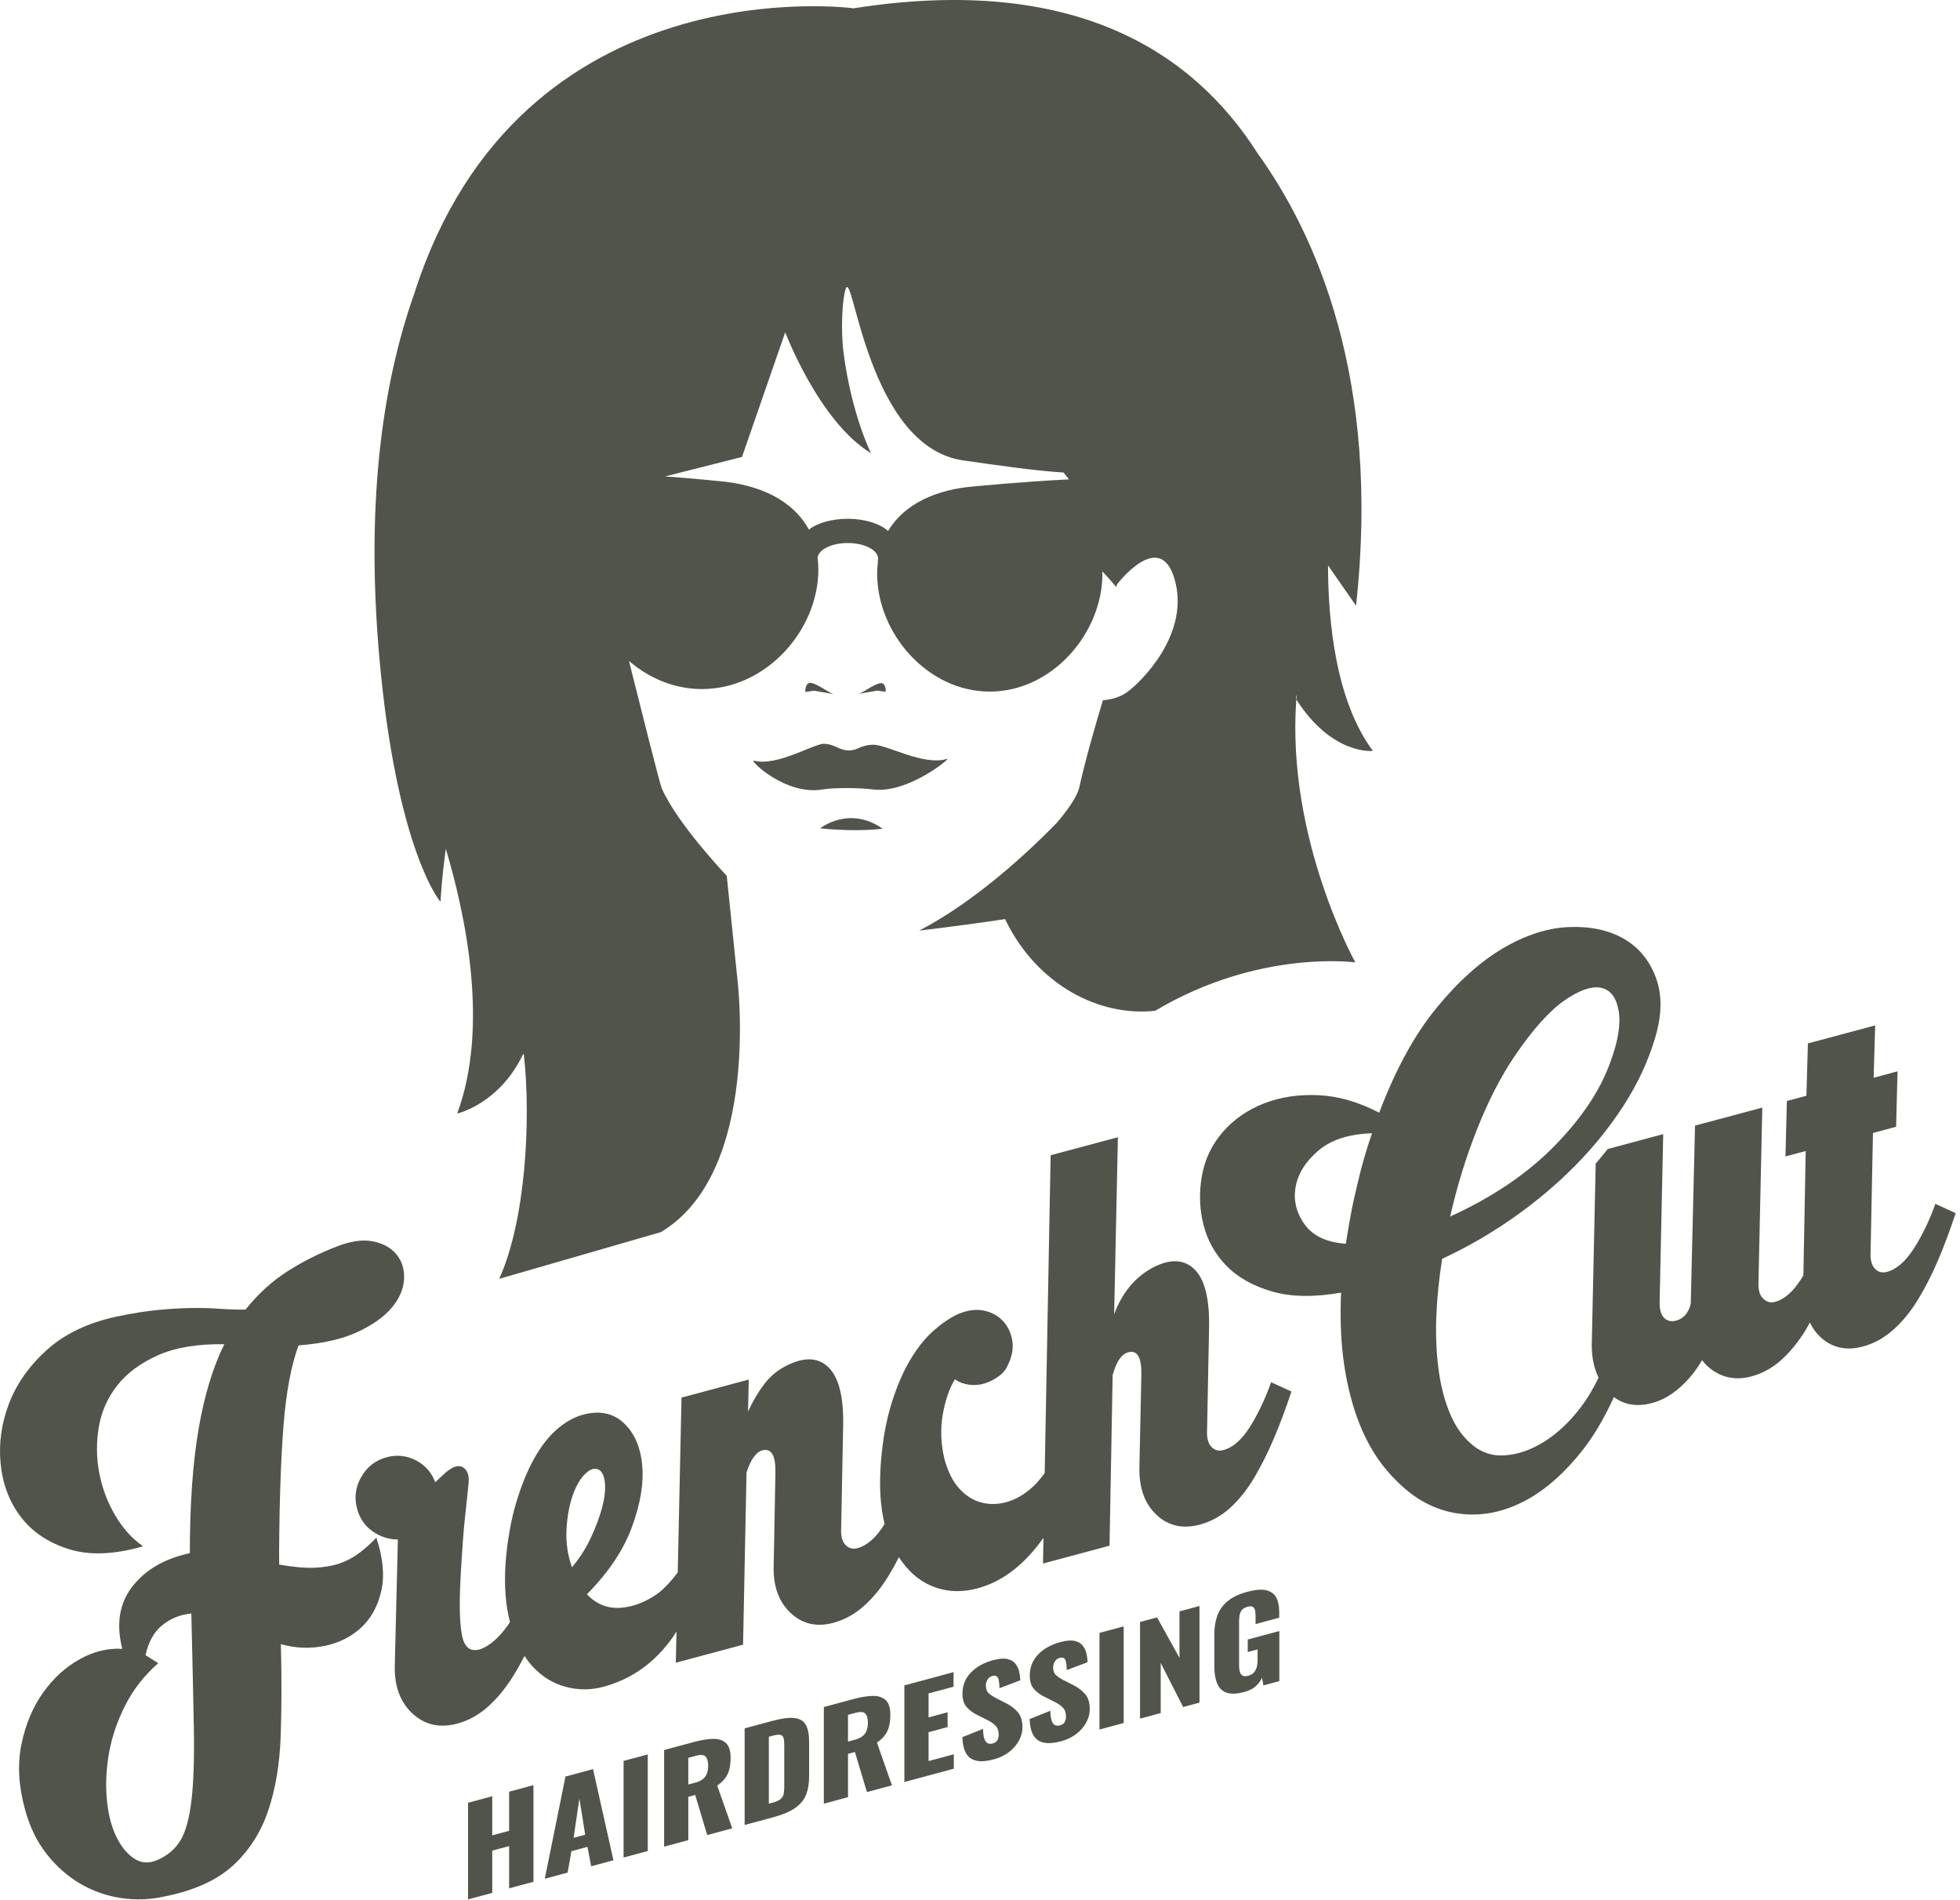
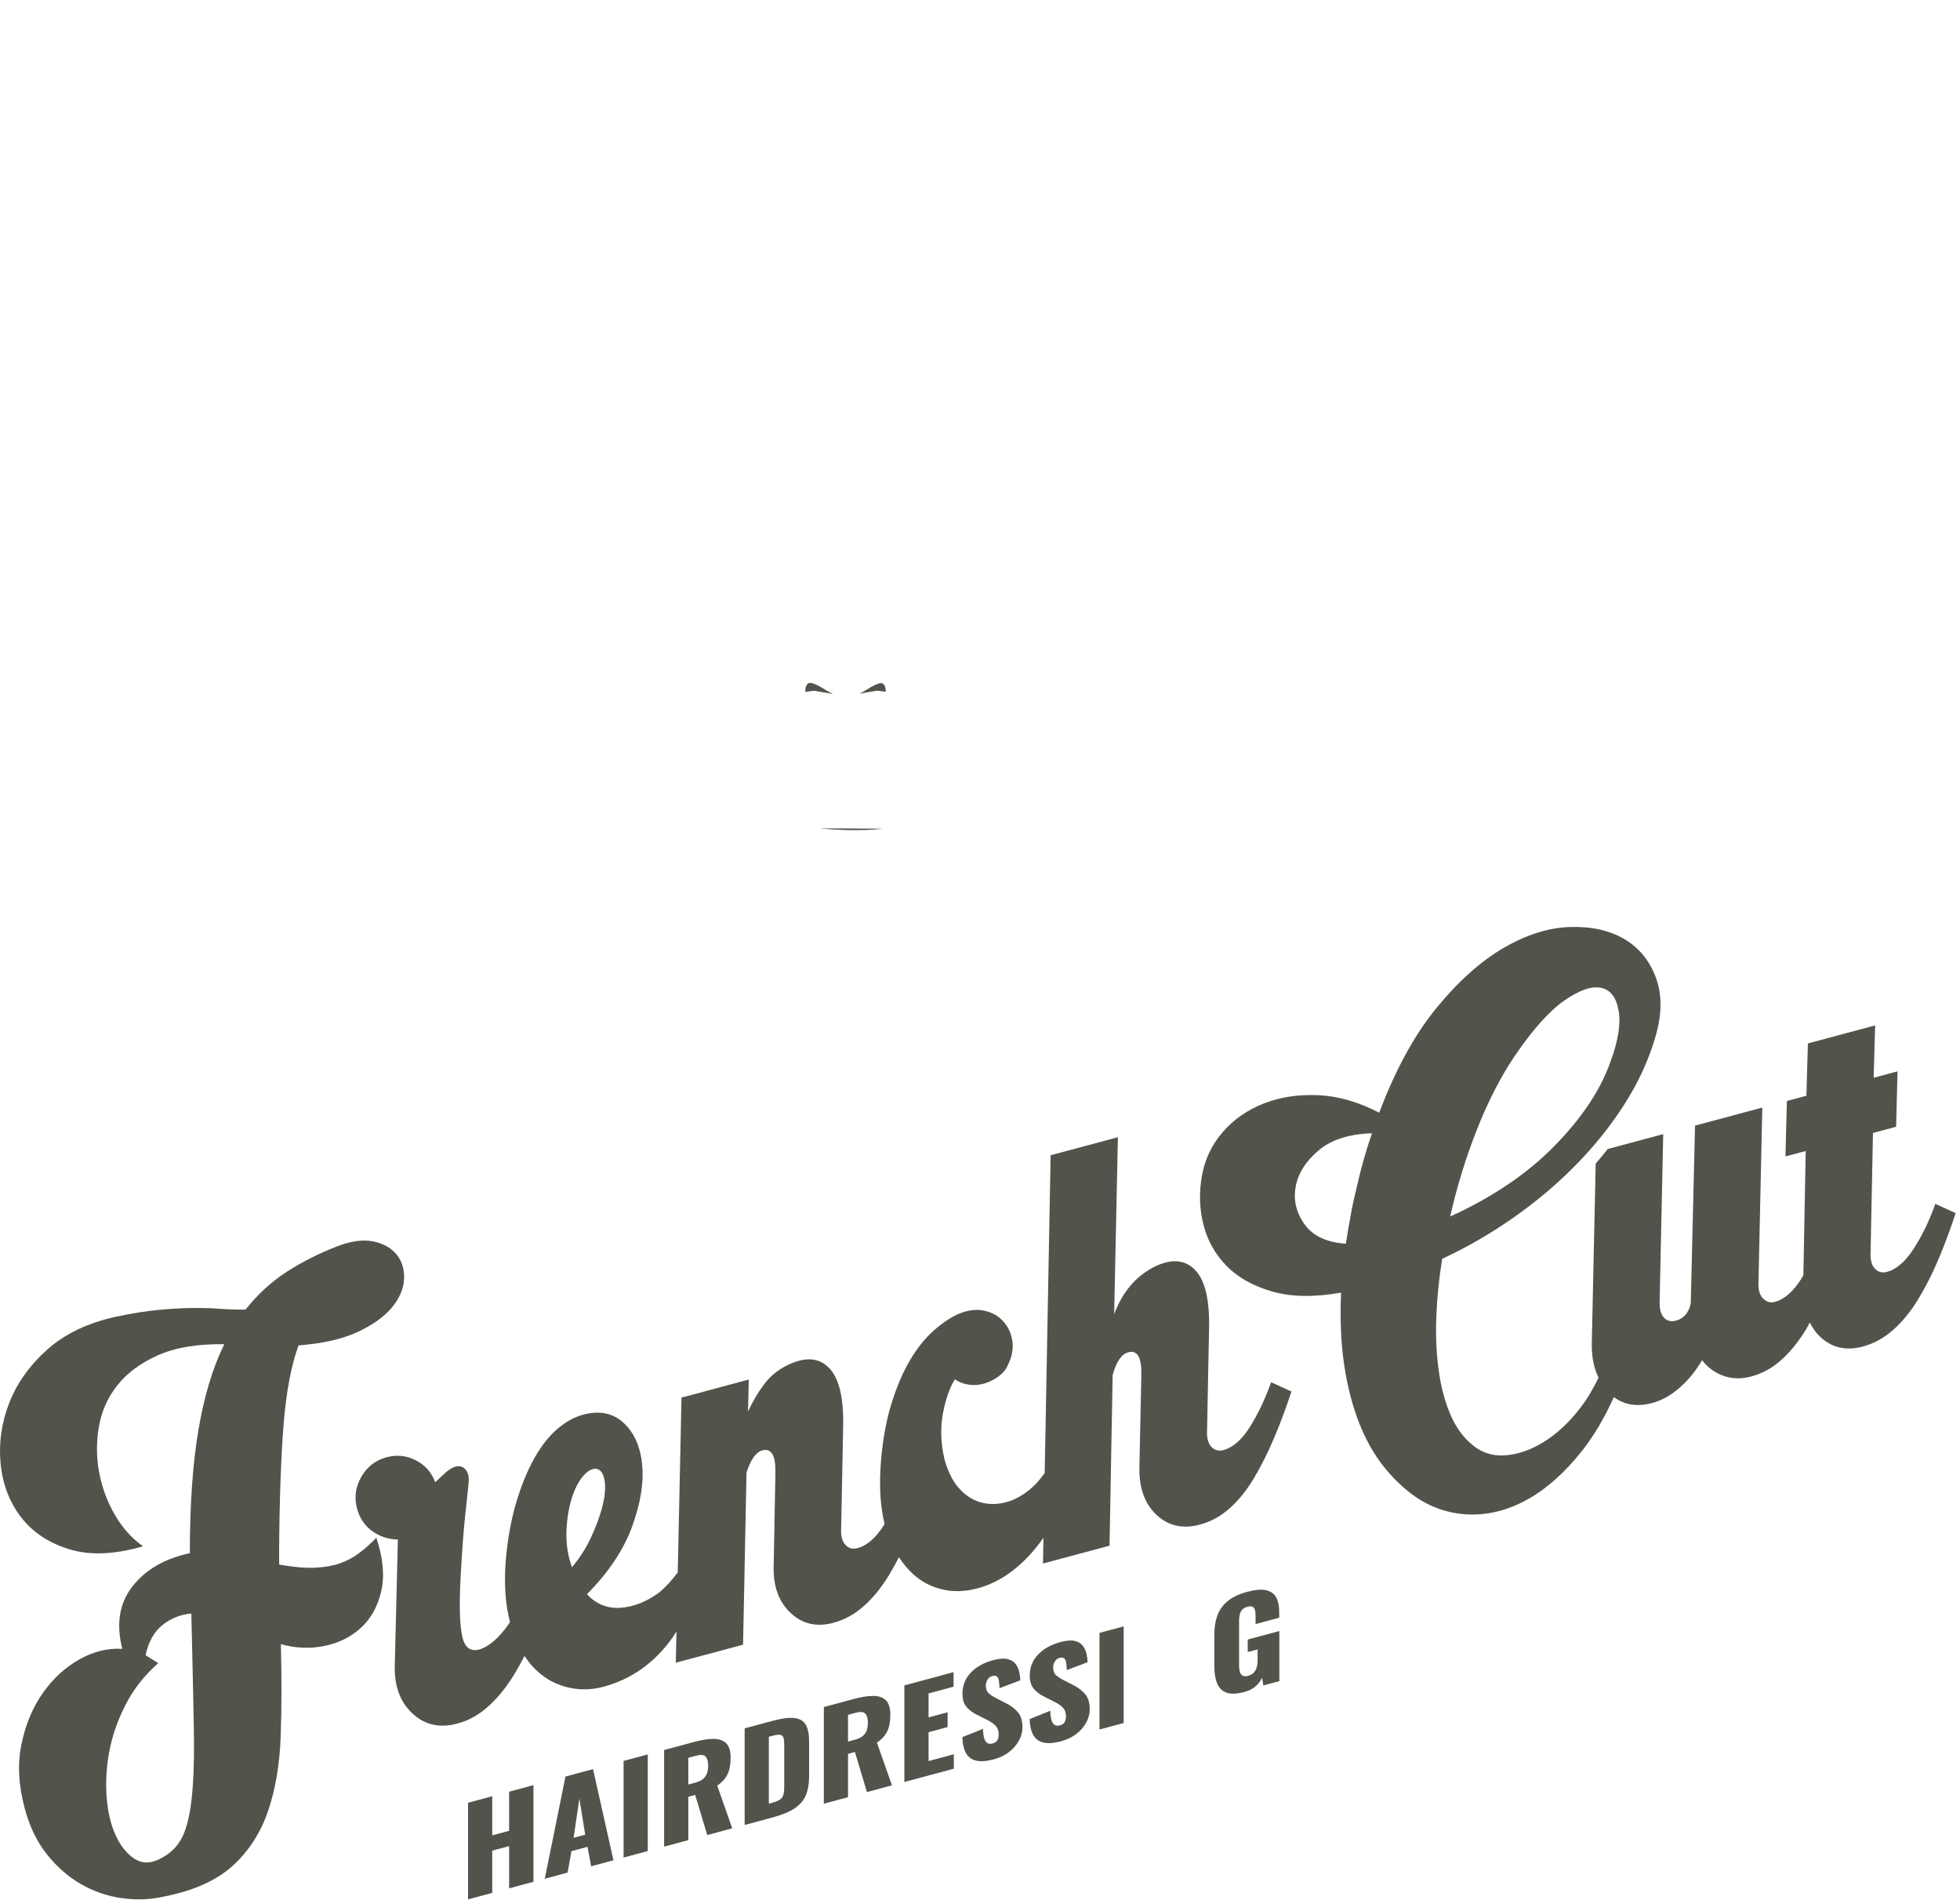
<svg xmlns="http://www.w3.org/2000/svg" xmlns:ns1="http://www.serif.com/" width="100%" height="100%" viewBox="0 0 261 253" version="1.1" xml:space="preserve" style="fill-rule:evenodd;clip-rule:evenodd;stroke-linejoin:round;stroke-miterlimit:2;">
  <g id="Dark-Logo" ns1:id="Dark Logo">
    <g id="Text">
      <path d="M25.502,239.644c-0.281,2.422 -0.769,4.212 -1.463,5.367c-0.696,1.158 -1.714,2.029 -3.056,2.615c-1.154,0.514 -2.216,0.441 -3.18,-0.221c-0.968,-0.661 -1.769,-1.687 -2.41,-3.078c-0.641,-1.393 -1.037,-3.075 -1.189,-5.045c-0.152,-1.97 -0.037,-3.992 0.343,-6.059c0.381,-2.069 1.099,-4.141 2.153,-6.219c1.053,-2.076 2.509,-3.936 4.373,-5.577l-1.689,-1.059c0.385,-1.785 1.134,-3.123 2.252,-4.015c1.115,-0.892 2.396,-1.401 3.844,-1.53c0.149,6.136 0.257,11.204 0.333,15.198c0.074,3.993 -0.029,7.203 -0.311,9.623Zm22.307,-32.859c-0.772,0.583 -1.629,1.037 -2.574,1.362c-0.943,0.327 -2.042,0.518 -3.302,0.574c-1.261,0.058 -2.846,-0.083 -4.754,-0.418l-0.012,-1.705c0.046,-6.922 0.247,-12.57 0.597,-16.941c0.353,-4.37 1.014,-7.882 1.991,-10.536c3.249,-0.25 5.883,-0.851 7.905,-1.805c2.018,-0.951 3.525,-2.03 4.523,-3.233c0.998,-1.201 1.537,-2.44 1.618,-3.717c0.078,-1.275 -0.233,-2.367 -0.936,-3.272c-0.705,-0.903 -1.735,-1.505 -3.094,-1.803c-1.36,-0.295 -2.971,-0.087 -4.833,0.627c-2.42,0.929 -4.657,2.056 -6.713,3.378c-2.056,1.324 -3.899,3.01 -5.533,5.061c-1.136,0.01 -2.29,-0.029 -3.461,-0.112c-1.17,-0.086 -2.431,-0.119 -3.774,-0.1c-1.346,0.018 -2.826,0.106 -4.439,0.263c-1.613,0.157 -3.443,0.449 -5.484,0.876c-3.814,0.822 -6.898,2.293 -9.255,4.406c-2.355,2.115 -4.042,4.489 -5.061,7.123c-1.018,2.634 -1.398,5.307 -1.14,8.019c0.258,2.714 1.148,5.079 2.668,7.093c1.524,2.014 3.657,3.454 6.411,4.319c2.752,0.866 6.052,0.739 9.893,-0.378c-1.454,-1.007 -2.694,-2.383 -3.719,-4.127c-1.026,-1.743 -1.731,-3.623 -2.116,-5.649c-0.384,-2.023 -0.403,-4.062 -0.053,-6.121c0.351,-2.055 1.173,-3.9 2.466,-5.537c1.295,-1.636 3.097,-2.968 5.409,-3.998c2.309,-1.03 5.254,-1.519 8.832,-1.47c-1.525,3.078 -2.67,6.865 -3.435,11.359c-0.768,4.495 -1.153,9.982 -1.157,16.462c-3.356,0.719 -5.902,2.196 -7.644,4.429c-1.742,2.236 -2.189,5.005 -1.348,8.312c-1.899,-0.124 -3.789,0.334 -5.667,1.376c-1.878,1.042 -3.5,2.518 -4.867,4.431c-1.364,1.913 -2.327,4.187 -2.88,6.819c-0.556,2.634 -0.417,5.501 0.417,8.597c0.631,2.393 1.606,4.42 2.922,6.087c1.316,1.668 2.823,2.993 4.519,3.98c1.696,0.986 3.523,1.62 5.482,1.898c1.956,0.282 3.885,0.2 5.78,-0.242c3.899,-0.785 6.913,-2.156 9.047,-4.113c2.131,-1.956 3.689,-4.39 4.675,-7.296c0.984,-2.903 1.539,-6.234 1.666,-9.983c0.127,-3.749 0.134,-7.812 0.023,-12.183c1.918,0.544 3.835,0.629 5.755,0.247c1.919,-0.378 3.551,-1.185 4.894,-2.413c1.344,-1.226 2.249,-2.856 2.715,-4.888c0.467,-2.028 0.251,-4.401 -0.65,-7.118c-0.763,0.793 -1.532,1.479 -2.307,2.06Z" style="fill:#51544b;fill-rule:nonzero;" />
      <path d="M180.712,157.853c-0.348,1.415 -0.636,2.747 -0.861,3.996c-0.227,1.251 -0.438,2.495 -0.634,3.737c-2.558,-0.173 -4.39,-1.037 -5.498,-2.588c-1.111,-1.552 -1.505,-3.214 -1.187,-4.984c0.318,-1.769 1.325,-3.376 3.018,-4.82c1.694,-1.446 4.079,-2.217 7.158,-2.314c-0.753,2.117 -1.419,4.441 -1.996,6.973Zm15.974,-7.501c1.478,-3.731 3.139,-6.966 4.98,-9.706c2.418,-3.554 4.628,-6.028 6.63,-7.425c2.005,-1.394 3.637,-1.966 4.895,-1.707c1.258,0.258 2.039,1.27 2.348,3.037c0.309,1.767 -0.055,4.044 -1.092,6.832c-1.316,3.722 -3.786,7.439 -7.416,11.152c-3.629,3.714 -8.268,6.857 -13.921,9.429c0.908,-4.01 2.099,-7.879 3.576,-11.612Zm61.033,9.928c-0.786,2.205 -1.735,4.179 -2.85,5.924c-1.119,1.743 -2.317,2.789 -3.6,3.132c-0.643,0.17 -1.18,0.026 -1.615,-0.445c-0.436,-0.468 -0.622,-1.229 -0.558,-2.276l0.314,-15.772l3.083,-0.827l0.189,-7.379l-3.179,0.853l0.199,-6.969l-8.957,2.399l-0.196,6.968l-2.602,0.696l-0.189,7.379l2.697,-0.721l-0.311,16.544c-0.083,0.142 -0.165,0.292 -0.249,0.43c-1.084,1.736 -2.268,2.775 -3.552,3.118c-0.578,0.157 -1.101,0.004 -1.569,-0.457c-0.468,-0.458 -0.668,-1.214 -0.606,-2.262l0.507,-23.153l-8.957,2.4l-0.57,23.686c-0.283,1.247 -0.942,2.007 -1.967,2.281c-0.643,0.171 -1.176,0.042 -1.604,-0.396c-0.427,-0.436 -0.618,-1.209 -0.57,-2.325l0.473,-22.111l-7.393,1.982c-0.488,0.62 -1.021,1.272 -1.597,1.94l-0.525,24.123c-0.011,1.707 0.313,3.148 0.901,4.378c-0.689,1.452 -1.489,2.8 -2.427,4.022c-1.467,1.915 -3.081,3.42 -4.835,4.516c-1.753,1.097 -3.507,1.699 -5.263,1.807c-1.753,0.108 -3.293,-0.456 -4.613,-1.686c-1.131,-1.019 -2.04,-2.379 -2.726,-4.078c-0.687,-1.698 -1.173,-3.631 -1.454,-5.801c-0.286,-2.169 -0.381,-4.49 -0.281,-6.96c0.096,-2.47 0.357,-5.017 0.776,-7.642c3.349,-1.556 6.536,-3.401 9.566,-5.535c3.028,-2.132 5.775,-4.452 8.241,-6.964c2.463,-2.507 4.606,-5.18 6.424,-8.013c1.816,-2.832 3.178,-5.756 4.088,-8.774c0.954,-3.096 1.005,-5.801 0.155,-8.117c-0.853,-2.313 -2.275,-4.049 -4.266,-5.199c-1.993,-1.149 -4.413,-1.675 -7.259,-1.573c-2.846,0.103 -5.784,1.039 -8.809,2.806c-3.029,1.77 -5.999,4.432 -8.91,7.987c-2.912,3.554 -5.449,8.197 -7.613,13.929c-2.764,-1.439 -5.466,-2.215 -8.107,-2.335c-2.641,-0.117 -5.054,0.249 -7.236,1.097c-2.185,0.85 -4.01,2.113 -5.473,3.796c-1.468,1.679 -2.397,3.628 -2.793,5.85c-0.396,2.222 -0.329,4.383 0.203,6.484c0.527,2.107 1.548,3.93 3.051,5.476c1.505,1.546 3.528,2.688 6.072,3.427c2.541,0.74 5.611,0.79 9.206,0.159c-0.157,3.608 -0.011,6.855 0.431,9.743c0.445,2.888 1.118,5.464 2.023,7.732c0.906,2.269 2.021,4.214 3.349,5.841c1.327,1.624 2.758,2.961 4.293,4c2.235,1.45 4.648,2.192 7.234,2.224c2.585,0.035 5.138,-0.666 7.662,-2.102c2.521,-1.435 4.915,-3.596 7.18,-6.482c1.549,-1.973 2.924,-4.342 4.155,-7.047c1.42,1.054 3.125,1.317 5.118,0.781c1.281,-0.342 2.51,-1.034 3.678,-2.069c1.166,-1.034 2.15,-2.242 2.947,-3.629c0.742,0.972 1.685,1.666 2.83,2.08c1.143,0.417 2.39,0.446 3.738,0.083c1.475,-0.396 2.809,-1.131 4,-2.207c1.192,-1.076 2.277,-2.418 3.259,-4.021c0.182,-0.3 0.348,-0.634 0.525,-0.946c0.348,0.683 0.761,1.315 1.316,1.847c1.572,1.504 3.482,1.956 5.729,1.353c1.477,-0.395 2.827,-1.137 4.051,-2.22c1.222,-1.083 2.322,-2.429 3.305,-4.035c0.979,-1.604 1.883,-3.376 2.705,-5.316c0.82,-1.94 1.593,-4.005 2.313,-6.194l-2.705,-1.235Z" style="fill:#51544b;fill-rule:nonzero;" />
      <path d="M76.163,208.665c-0.576,-1.635 -0.818,-3.306 -0.726,-5.018c0.092,-1.71 0.362,-3.211 0.806,-4.501c0.445,-1.288 1.01,-2.266 1.694,-2.929c0.68,-0.664 1.307,-0.832 1.876,-0.505c0.424,0.3 0.673,0.906 0.744,1.814c0.072,0.91 -0.055,1.977 -0.382,3.198c-0.325,1.224 -0.814,2.542 -1.468,3.955c-0.652,1.414 -1.503,2.744 -2.544,3.986Zm93.103,-24.638c-0.786,2.207 -1.719,4.176 -2.802,5.913c-1.085,1.735 -2.267,2.774 -3.551,3.118c-0.643,0.172 -1.18,0.024 -1.615,-0.445c-0.436,-0.468 -0.625,-1.226 -0.56,-2.277l0.26,-13.28c0.111,-3.952 -0.519,-6.621 -1.887,-8.011c-1.371,-1.386 -3.206,-1.495 -5.508,-0.329c-2.413,1.265 -4.159,3.351 -5.24,6.254l0.5,-23.562l-8.957,2.398l-0.793,42.323c-0.387,0.521 -0.783,1.017 -1.203,1.461c-1.14,1.132 -2.329,1.9 -3.565,2.298c-1.235,0.399 -2.422,0.458 -3.562,0.18c-1.143,-0.28 -2.153,-0.904 -3.031,-1.871c-0.88,-0.968 -1.544,-2.289 -1.991,-3.957c-0.486,-2.072 -0.555,-4.066 -0.209,-5.983c0.347,-1.915 0.882,-3.452 1.603,-4.611c0.586,0.396 1.236,0.634 1.948,0.717c0.709,0.086 1.398,0.023 2.064,-0.192c0.666,-0.212 1.284,-0.532 1.858,-0.961c0.574,-0.427 0.984,-0.951 1.23,-1.568c0.53,-1.106 0.71,-2.169 0.539,-3.189c-0.17,-1.022 -0.592,-1.888 -1.265,-2.603c-0.673,-0.714 -1.534,-1.17 -2.585,-1.373c-1.053,-0.198 -2.194,-0.03 -3.427,0.507c-1.039,0.484 -2.115,1.221 -3.228,2.205c-1.111,0.986 -2.141,2.277 -3.091,3.874c-0.949,1.595 -1.774,3.521 -2.477,5.772c-0.705,2.254 -1.178,4.859 -1.417,7.813c-0.251,3.198 -0.081,5.94 0.491,8.245c-0.021,0.032 -0.039,0.069 -0.06,0.103c-1.083,1.736 -2.268,2.775 -3.551,3.119c-0.643,0.172 -1.18,0.025 -1.616,-0.446c-0.435,-0.467 -0.622,-1.225 -0.557,-2.276l0.26,-13.28c0.108,-3.952 -0.521,-6.621 -1.89,-8.011c-1.368,-1.387 -3.237,-1.488 -5.604,-0.304c-1.214,0.602 -2.228,1.441 -3.039,2.519c-0.814,1.078 -1.521,2.284 -2.127,3.616l0.096,-4.259l-8.957,2.399l-0.5,23.277c-0.82,1.099 -1.668,2.017 -2.542,2.724c-1.675,1.205 -3.372,1.866 -5.095,1.984c-1.721,0.117 -3.21,-0.481 -4.455,-1.8c2.869,-2.901 4.87,-5.897 6.004,-8.987c1.131,-3.093 1.583,-5.844 1.347,-8.259c-0.235,-2.415 -1.06,-4.272 -2.477,-5.579c-1.415,-1.307 -3.217,-1.669 -5.397,-1.083c-1.156,0.309 -2.295,0.942 -3.415,1.894c-1.122,0.957 -2.148,2.263 -3.078,3.922c-0.932,1.662 -1.74,3.65 -2.427,5.966c-0.687,2.319 -1.15,4.952 -1.39,7.906c-0.205,3.082 0,5.707 0.586,7.914c-0.077,0.115 -0.148,0.237 -0.228,0.352c-1.199,1.696 -2.422,2.782 -3.669,3.254c-1.27,0.408 -2.081,-0.115 -2.433,-1.566c-0.355,-1.455 -0.445,-4.029 -0.263,-7.725c0.196,-3.63 0.398,-6.401 0.608,-8.316c0.21,-1.914 0.371,-3.437 0.479,-4.568c0.081,-0.984 -0.168,-1.657 -0.746,-2.018c-0.578,-0.36 -1.344,-0.137 -2.3,0.668l-1.403,1.304c-0.491,-1.311 -1.353,-2.286 -2.588,-2.918c-1.238,-0.631 -2.528,-0.767 -3.876,-0.408c-1.48,0.397 -2.604,1.266 -3.379,2.61c-0.776,1.342 -0.965,2.753 -0.569,4.23c0.344,1.284 1.026,2.288 2.044,3.012c1.021,0.726 2.153,1.092 3.392,1.104l-0.415,16.935c-0.036,2.694 0.766,4.786 2.404,6.272c1.636,1.489 3.611,1.922 5.923,1.303c1.474,-0.395 2.825,-1.137 4.048,-2.22c1.222,-1.083 2.342,-2.433 3.355,-4.046c0.542,-0.864 1.056,-1.784 1.554,-2.745c0.336,0.514 0.691,0.996 1.083,1.417c1.256,1.351 2.716,2.249 4.385,2.696c1.668,0.448 3.337,0.448 5.008,0c3.786,-1.013 6.877,-3.218 9.271,-6.613c0.168,-0.237 0.32,-0.507 0.484,-0.751l-0.09,4.155l8.957,-2.399l0.461,-22.934c0.567,-1.735 1.267,-2.714 2.102,-2.938c1.218,-0.327 1.801,0.689 1.744,3.042l-0.228,12.241c-0.102,2.71 0.636,4.819 2.21,6.323c1.572,1.505 3.482,1.957 5.731,1.355c1.475,-0.397 2.825,-1.136 4.048,-2.221c1.222,-1.084 2.325,-2.429 3.305,-4.033c0.482,-0.788 0.943,-1.618 1.385,-2.484c1.171,1.809 2.6,3.084 4.284,3.802c2.176,0.931 4.54,0.952 7.089,0.062c2.548,-0.889 4.88,-2.648 6.996,-5.279c0.301,-0.375 0.592,-0.772 0.875,-1.177l-0.062,3.435l8.859,-2.374l0.417,-22.713c0.483,-1.785 1.175,-2.793 2.076,-3.036c1.219,-0.327 1.8,0.689 1.744,3.042l-0.255,12.144c-0.081,2.774 0.663,4.916 2.237,6.421c1.572,1.504 3.514,1.949 5.826,1.329c1.475,-0.397 2.809,-1.134 4,-2.207c1.191,-1.076 2.261,-2.413 3.21,-4.01c0.95,-1.595 1.834,-3.362 2.657,-5.305c0.82,-1.938 1.592,-4.002 2.314,-6.194l-2.706,-1.235Z" style="fill:#51544b;fill-rule:nonzero;" />
      <path d="M62.327,252.878l-0,-12.864l3.22,-0.867l0,5.21l2.25,-0.605l-0,-5.21l3.239,-0.871l-0,12.865l-3.239,0.871l-0,-5.622l-2.25,0.605l0,5.622l-3.22,0.866Z" style="fill:#51544b;fill-rule:nonzero;" />
      <path d="M72.547,250.129l2.753,-13.605l3.671,-0.987l2.717,12.134l-2.969,0.798l-0.486,-2.585l-2.141,0.576l-0.504,2.851l-3.041,0.818Zm3.833,-5.446l1.547,-0.416l-0.773,-4.811l-0.774,5.227Z" style="fill:#51544b;fill-rule:nonzero;" />
      <path d="M83.038,247.308l-0,-12.865l3.221,-0.866l-0,12.864l-3.221,0.867Z" style="fill:#51544b;fill-rule:nonzero;" />
      <path d="M88.436,245.856l-0,-12.865l4.012,-1.079c0.984,-0.265 1.836,-0.398 2.556,-0.402c0.719,-0.003 1.28,0.188 1.682,0.572c0.402,0.385 0.603,1.027 0.603,1.927c-0,0.529 -0.048,1.013 -0.144,1.452c-0.096,0.439 -0.273,0.844 -0.531,1.215c-0.258,0.371 -0.627,0.722 -1.107,1.052l1.998,5.689l-3.329,0.895l-1.602,-5.335l-0.917,0.247l-0,5.766l-3.221,0.866Zm3.221,-8.268l0.899,-0.242c0.456,-0.122 0.81,-0.289 1.062,-0.5c0.252,-0.21 0.429,-0.464 0.531,-0.762c0.102,-0.297 0.153,-0.637 0.153,-1.018c-0,-0.55 -0.114,-0.948 -0.342,-1.194c-0.228,-0.246 -0.648,-0.287 -1.26,-0.122l-1.043,0.281l-0,3.557Z" style="fill:#51544b;fill-rule:nonzero;" />
      <path d="M99.16,242.971l0,-12.864l3.689,-0.993c1.272,-0.342 2.261,-0.467 2.969,-0.377c0.708,0.09 1.206,0.396 1.493,0.916c0.288,0.521 0.432,1.258 0.432,2.211l0,4.669c0,0.964 -0.144,1.789 -0.432,2.475c-0.287,0.686 -0.782,1.267 -1.484,1.741c-0.702,0.475 -1.682,0.882 -2.942,1.22l-3.725,1.002Zm3.221,-2.835l0.504,-0.136c0.492,-0.132 0.846,-0.291 1.062,-0.476c0.216,-0.185 0.35,-0.412 0.404,-0.681c0.054,-0.268 0.081,-0.593 0.081,-0.974l0,-5.607c0,-0.381 -0.033,-0.679 -0.099,-0.894c-0.066,-0.216 -0.206,-0.347 -0.422,-0.395c-0.216,-0.048 -0.564,-0.007 -1.044,0.122l-0.486,0.131l0,8.91Z" style="fill:#51544b;fill-rule:nonzero;" />
      <path d="M109.705,240.135l-0,-12.864l4.012,-1.08c0.984,-0.264 1.836,-0.398 2.555,-0.401c0.72,-0.003 1.281,0.188 1.683,0.572c0.402,0.384 0.603,1.026 0.603,1.926c-0,0.53 -0.048,1.014 -0.144,1.452c-0.096,0.439 -0.273,0.844 -0.531,1.215c-0.258,0.371 -0.627,0.722 -1.107,1.052l1.998,5.689l-3.329,0.895l-1.602,-5.334l-0.917,0.247l-0,5.765l-3.221,0.866Zm3.221,-8.267l0.899,-0.242c0.456,-0.123 0.81,-0.29 1.062,-0.5c0.252,-0.211 0.429,-0.465 0.531,-0.762c0.102,-0.298 0.153,-0.637 0.153,-1.018c-0,-0.551 -0.114,-0.949 -0.342,-1.195c-0.228,-0.246 -0.648,-0.286 -1.26,-0.122l-1.043,0.281l-0,3.558Z" style="fill:#51544b;fill-rule:nonzero;" />
      <path d="M120.429,237.251l0,-12.865l6.55,-1.762l-0,1.938l-3.329,0.895l-0,3.193l2.537,-0.683l0,1.97l-2.537,0.682l-0,3.844l3.365,-0.905l-0,1.921l-6.586,1.772Z" style="fill:#51544b;fill-rule:nonzero;" />
      <path d="M132.341,234.237c-0.912,0.246 -1.673,0.308 -2.285,0.186c-0.612,-0.121 -1.074,-0.439 -1.386,-0.953c-0.312,-0.515 -0.486,-1.243 -0.522,-2.187l2.754,-1.106c0.012,0.548 0.069,0.977 0.17,1.289c0.102,0.311 0.246,0.516 0.432,0.614c0.186,0.098 0.411,0.112 0.675,0.041c0.336,-0.09 0.555,-0.25 0.657,-0.478c0.102,-0.229 0.153,-0.455 0.153,-0.677c-0,-0.529 -0.144,-0.938 -0.432,-1.226c-0.288,-0.288 -0.678,-0.551 -1.17,-0.789l-1.259,-0.63c-0.552,-0.265 -1.017,-0.608 -1.395,-1.031c-0.378,-0.422 -0.567,-1.02 -0.567,-1.793c0,-1.09 0.366,-2.023 1.098,-2.796c0.732,-0.774 1.728,-1.331 2.987,-1.669c0.78,-0.21 1.407,-0.262 1.88,-0.157c0.474,0.106 0.834,0.313 1.08,0.623c0.246,0.31 0.414,0.662 0.504,1.056c0.09,0.394 0.141,0.78 0.153,1.158l-2.771,1.047c-0.012,-0.378 -0.039,-0.702 -0.081,-0.971c-0.042,-0.269 -0.129,-0.463 -0.261,-0.581c-0.132,-0.118 -0.336,-0.14 -0.612,-0.066c-0.3,0.081 -0.519,0.251 -0.657,0.51c-0.138,0.26 -0.207,0.501 -0.207,0.723c0,0.477 0.129,0.831 0.387,1.063c0.258,0.233 0.597,0.457 1.017,0.672l1.206,0.613c0.635,0.305 1.172,0.701 1.61,1.187c0.438,0.485 0.657,1.173 0.657,2.062c-0,0.604 -0.156,1.194 -0.468,1.77c-0.312,0.576 -0.753,1.084 -1.323,1.523c-0.569,0.439 -1.244,0.764 -2.024,0.973Z" style="fill:#51544b;fill-rule:nonzero;" />
      <path d="M141.302,231.827c-0.912,0.245 -1.673,0.307 -2.285,0.186c-0.612,-0.121 -1.074,-0.439 -1.386,-0.954c-0.312,-0.514 -0.486,-1.243 -0.522,-2.186l2.754,-1.106c0.012,0.548 0.069,0.977 0.17,1.288c0.102,0.312 0.246,0.517 0.432,0.615c0.186,0.098 0.411,0.112 0.675,0.041c0.336,-0.091 0.555,-0.25 0.657,-0.479c0.102,-0.228 0.153,-0.454 0.153,-0.676c-0,-0.53 -0.144,-0.938 -0.432,-1.226c-0.288,-0.288 -0.678,-0.551 -1.17,-0.789l-1.259,-0.63c-0.552,-0.265 -1.017,-0.608 -1.395,-1.031c-0.378,-0.422 -0.567,-1.02 -0.567,-1.793c0,-1.091 0.366,-2.023 1.098,-2.797c0.732,-0.774 1.728,-1.33 2.987,-1.669c0.78,-0.209 1.407,-0.261 1.88,-0.156c0.474,0.105 0.834,0.313 1.08,0.623c0.246,0.31 0.414,0.661 0.504,1.056c0.09,0.394 0.141,0.78 0.153,1.157l-2.771,1.048c-0.012,-0.378 -0.039,-0.702 -0.081,-0.971c-0.042,-0.27 -0.129,-0.463 -0.261,-0.581c-0.132,-0.118 -0.336,-0.14 -0.612,-0.066c-0.3,0.081 -0.519,0.251 -0.657,0.51c-0.138,0.26 -0.207,0.501 -0.207,0.723c0,0.476 0.129,0.831 0.387,1.063c0.258,0.233 0.597,0.456 1.017,0.672l1.206,0.613c0.635,0.305 1.172,0.701 1.61,1.186c0.438,0.486 0.657,1.174 0.657,2.063c-0,0.604 -0.156,1.194 -0.468,1.77c-0.312,0.576 -0.753,1.084 -1.323,1.523c-0.569,0.439 -1.244,0.763 -2.024,0.973Z" style="fill:#51544b;fill-rule:nonzero;" />
      <path d="M146.412,230.262l0,-12.865l3.221,-0.866l0,12.865l-3.221,0.866Z" style="fill:#51544b;fill-rule:nonzero;" />
-       <path d="M151.811,228.81l-0,-12.865l2.267,-0.609l2.987,5.39l-0,-6.194l2.663,-0.716l-0,12.865l-2.177,0.585l-2.987,-5.867l-0,6.671l-2.753,0.74Z" style="fill:#51544b;fill-rule:nonzero;" />
      <path d="M165.702,225.264c-1.008,0.271 -1.803,0.3 -2.384,0.086c-0.582,-0.214 -0.996,-0.624 -1.242,-1.231c-0.246,-0.606 -0.369,-1.348 -0.369,-2.227l0,-4.32c0,-0.911 0.132,-1.735 0.396,-2.473c0.264,-0.738 0.717,-1.376 1.359,-1.914c0.641,-0.538 1.514,-0.955 2.618,-1.252c1.079,-0.291 1.928,-0.36 2.546,-0.209c0.618,0.152 1.059,0.473 1.322,0.963c0.264,0.49 0.396,1.111 0.396,1.863l0,0.826l-3.149,0.847l0,-1.049c0,-0.275 -0.021,-0.523 -0.063,-0.745c-0.042,-0.222 -0.138,-0.384 -0.288,-0.486c-0.149,-0.103 -0.392,-0.109 -0.728,-0.019c-0.348,0.094 -0.6,0.244 -0.756,0.45c-0.156,0.206 -0.255,0.436 -0.297,0.691c-0.042,0.255 -0.063,0.515 -0.063,0.779l0,5.956c0,0.286 0.033,0.545 0.099,0.776c0.066,0.231 0.186,0.4 0.36,0.506c0.174,0.107 0.423,0.117 0.747,0.03c0.336,-0.091 0.593,-0.239 0.773,-0.447c0.18,-0.207 0.306,-0.447 0.378,-0.721c0.072,-0.273 0.108,-0.553 0.108,-0.839l0,-1.508l-1.313,0.353l-0,-1.668l4.21,-1.132l0,6.67l-2.123,0.571l-0.18,-1.015c-0.192,0.411 -0.474,0.786 -0.846,1.125c-0.372,0.338 -0.875,0.592 -1.511,0.763Z" style="fill:#51544b;fill-rule:nonzero;" />
    </g>
    <g id="Logo">
      <g>
-         <path d="M98.805,60.839l5.759,-16.601c0,0 4.496,11.906 11.421,16.098c0,0 -2.551,-5.03 -3.646,-13.303c-0.41,-3.1 -0.182,-7.199 0.274,-8.568c0.991,-2.975 2.897,21.009 15.652,22.834c3.659,0.521 9.494,1.381 13.352,1.611l0.739,0.911c-6.304,0.32 -12.591,0.933 -12.591,0.933c-5.093,0.401 -9.37,2.341 -11.503,5.943c-1.07,-0.968 -3.064,-1.627 -5.377,-1.627c-2.163,0 -4.067,0.574 -5.178,1.44c-2.108,-3.933 -6.662,-6.047 -12.13,-6.471c0,0 -3.035,-0.317 -7.006,-0.612l10.234,-2.588Zm-40.141,59.206c0,0 0.129,-2.922 0.703,-7.037c2.731,9.144 5.745,23.851 1.516,35.246c0,0 5.63,-1.265 8.799,-7.955l0.085,0.175c0.954,8.619 0.228,22.056 -3.291,29.787l21.528,-6.22c13.493,-8.051 10.167,-33.916 10.167,-33.916l-1.396,-13.525c0,0 -6.715,-7.058 -8.673,-11.706c-0.249,-0.587 -2.654,-10.13 -4.347,-16.9c2.659,2.292 6.036,3.746 9.716,3.746c8.561,0 15.502,-7.834 15.502,-15.913c0,-0.547 -0.042,-1.065 -0.102,-1.57c0.127,-1.092 1.867,-1.961 4.014,-1.961c2.231,0 4.04,0.933 4.04,2.086c0,0.124 -0.031,0.244 -0.072,0.364c0.023,-0.009 0.044,-0.021 0.067,-0.033c-0.069,0.535 -0.115,1.081 -0.115,1.659c0,7.965 6.715,15.705 14.997,15.705c8.284,0 15,-7.74 15,-15.705c0,-0.107 -0.016,-0.205 -0.019,-0.308c0.646,0.686 1.302,1.417 1.878,2.106l0.072,-0.352c0,0 6.047,-7.962 7.835,-0.093c1.578,6.946 -4.556,12.985 -6.379,14.352c-1.11,0.834 -2.398,1.083 -3.325,1.148c-1.15,3.843 -2.348,8.019 -3.18,11.759c-0.392,1.309 -1.611,2.993 -3.007,4.616c-3.499,3.587 -10.61,10.319 -18.267,14.294c0,0 5.447,-0.622 11.448,-1.53c0.02,0.055 0.046,0.124 0.069,0.189c4.196,8.549 12.409,12.835 19.894,12.022c13.84,-8.234 26.662,-6.441 26.662,-6.441c0,0 -9.211,-16.502 -7.862,-35.006c-0.157,-0.245 0.08,-1.118 0,0c4.776,7.471 10.196,6.846 10.196,6.846c-4.892,-6.591 -5.959,-16.983 -5.975,-24.694l3.731,5.358c3.33,-30.28 -5.422,-49.552 -13.11,-60.23c-8.655,-13.597 -24.586,-23.886 -53.787,-19.302c0,0 -44.419,-6.015 -58.489,37.919c-4.282,12.082 -6.729,28.57 -4.439,50.957c2.362,23.063 7.653,29.882 7.916,30.063Z" style="fill:#51544b;fill-rule:nonzero;" />
-         <path d="M126.147,101.025c-3.15,1.009 -8.093,-1.929 -9.874,-1.874c-1.782,0.054 -2.012,0.761 -3.25,0.761c-1.237,0 -1.864,-0.832 -3.251,-0.887c-1.385,-0.053 -6.22,3.046 -9.375,2.251c-0.725,-0.184 4.13,4.664 9.124,3.832c1.5,-0.249 4.749,-0.249 6.748,0c4.643,0.581 10.452,-4.268 9.878,-4.083Z" style="fill:#51544b;fill-rule:nonzero;" />
        <path d="M117.948,92.104c0,0 0.083,-1.426 -0.912,-1.11c-0.996,0.313 -1.803,1.037 -2.651,1.373l2.451,-0.421l1.112,0.158Z" style="fill:#51544b;fill-rule:nonzero;" />
        <path d="M110.954,92.397c-0.885,-0.35 -1.728,-1.104 -2.765,-1.433c-1.04,-0.327 -0.952,1.159 -0.952,1.159l1.159,-0.164l2.558,0.438Z" style="fill:#51544b;fill-rule:nonzero;" />
-         <path d="M109.212,110.282c5.091,0.521 8.314,0.044 8.314,0.044c-4.454,-3.123 -8.314,-0.044 -8.314,-0.044Z" style="fill:#51544b;fill-rule:nonzero;" />
+         <path d="M109.212,110.282c5.091,0.521 8.314,0.044 8.314,0.044Z" style="fill:#51544b;fill-rule:nonzero;" />
      </g>
    </g>
  </g>
</svg>